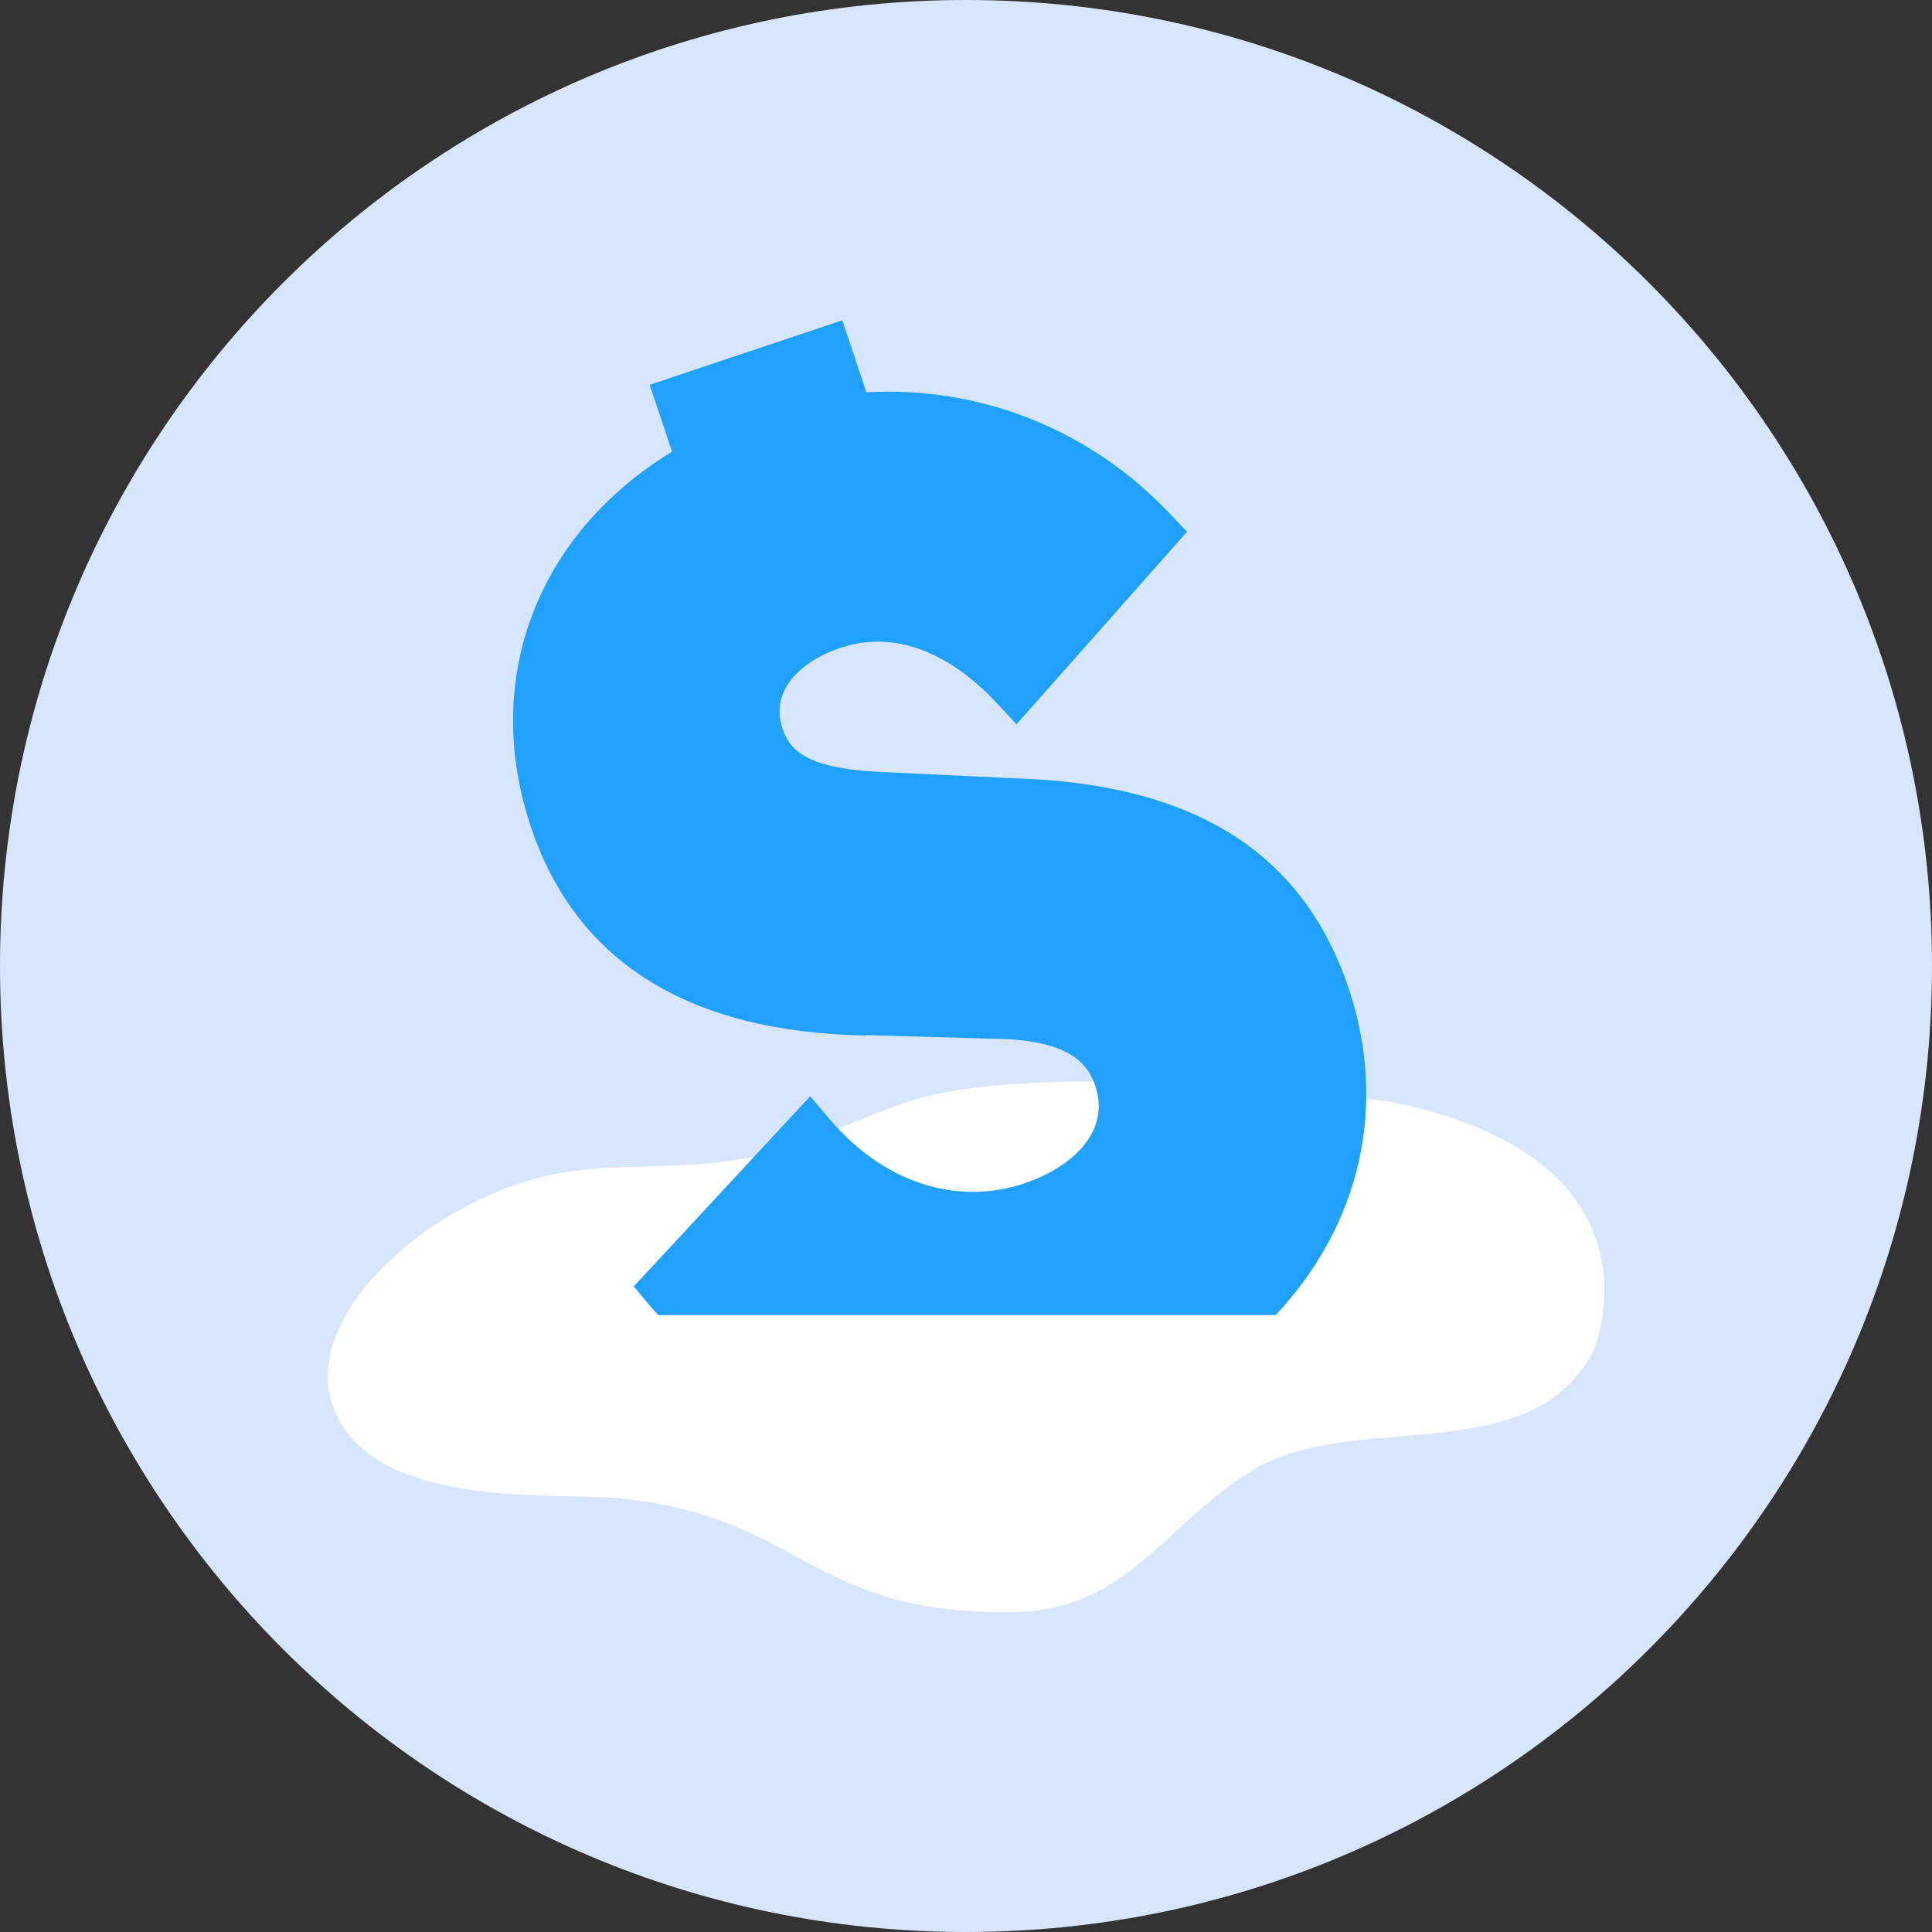
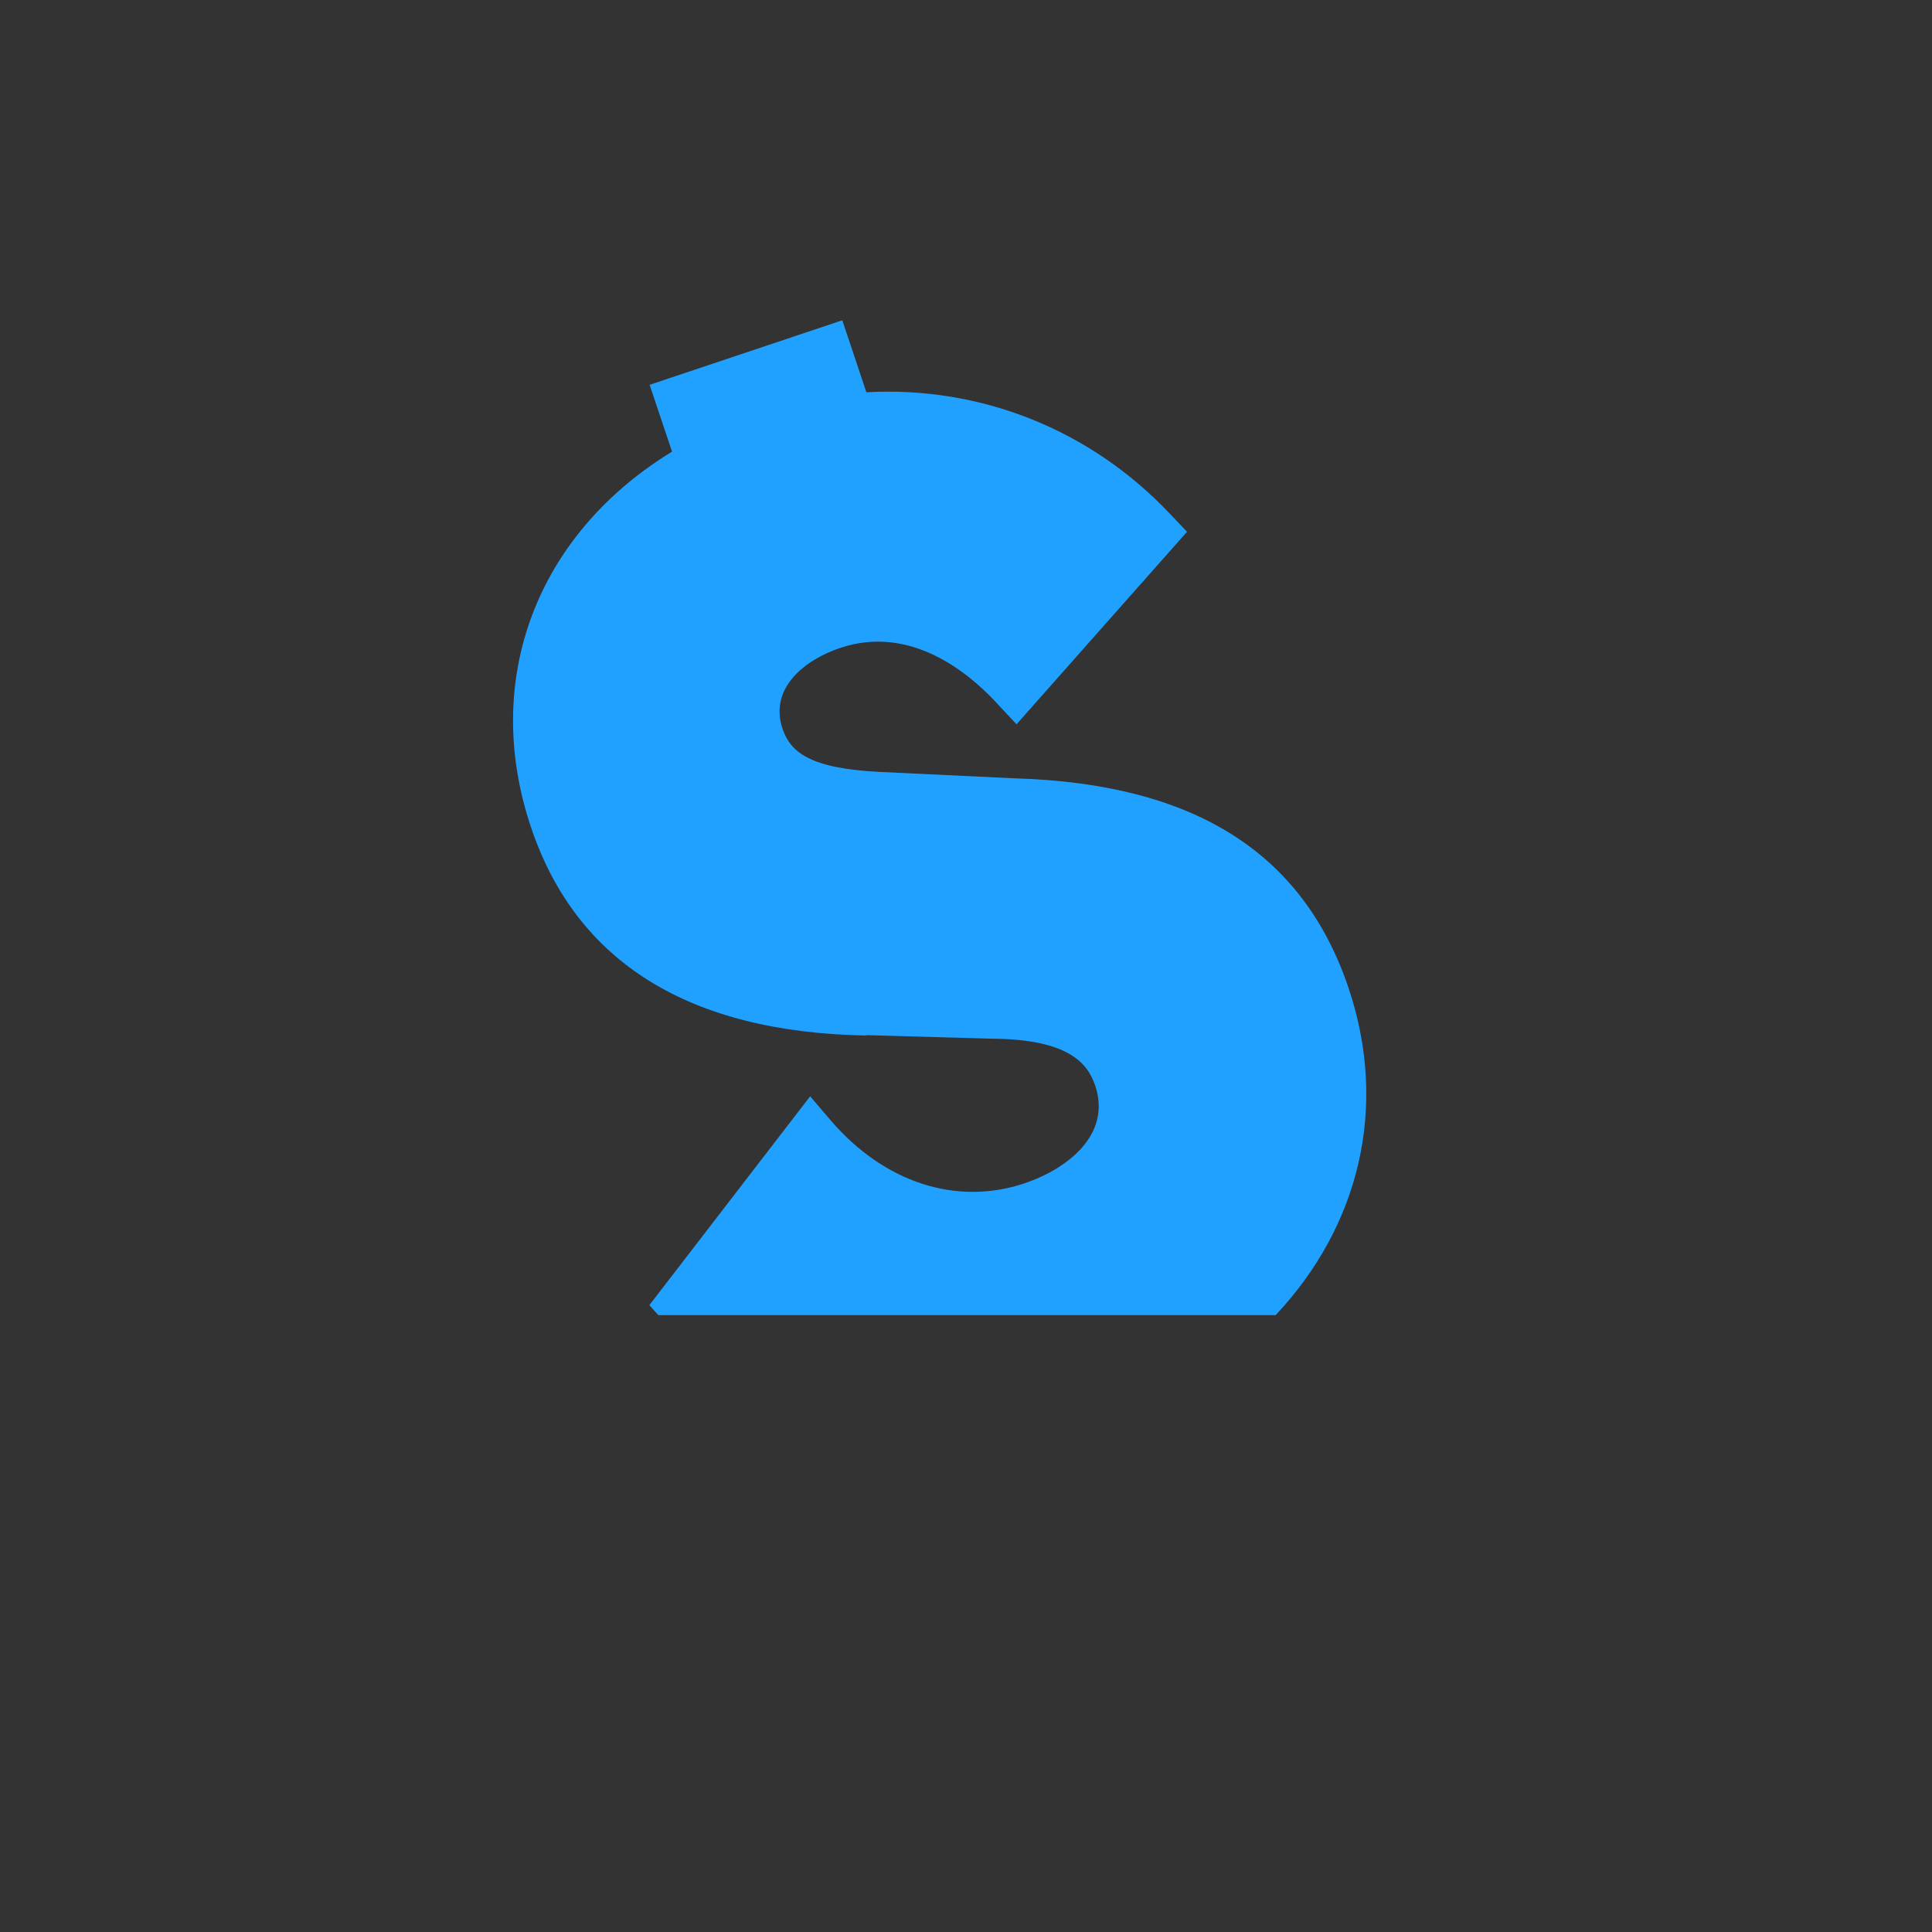
<svg xmlns="http://www.w3.org/2000/svg" width="60" height="60" viewBox="0 0 60 60" fill="none">
  <rect x="0" y="0" width="60" height="60" fill="#333333" stroke="none" />
-   <path d="M30 60C46.569 60 60 46.569 60 30C60 13.431 46.569 0 30 0C13.431 0 0 13.431 0 30C0 46.569 13.431 60 30 60Z" fill="#D8E6FD" />
-   <path d="M28.226 34.207C26.552 34.767 24.958 35.61 23.233 35.956C21.313 36.342 19.317 36.099 17.389 36.433C13.572 37.097 9.274 40.774 10.344 43.688C11.525 46.909 17.178 46.332 19.217 46.531C24.954 47.084 25.085 50.161 31.474 50.065C35.017 50.014 36.158 47.33 38.897 45.66C42.038 43.744 47.591 45.728 49.5 41.915C49.571 41.768 51.861 35.956 43.167 34.215C43.123 34.207 32.405 32.811 28.226 34.211V34.207Z" fill="white" />
-   <path d="M26.906 32.147L30.794 32.258C33.219 32.27 33.787 33.046 34.014 33.718C34.523 35.24 33.147 36.302 31.811 36.751C29.697 37.459 27.446 36.723 25.785 34.779L25.16 34.047L19.682 39.951L20.167 40.532C20.258 40.639 20.35 40.738 20.445 40.842H39.616C42.22 38.075 43.118 34.377 41.886 30.7C40.47 26.47 37.071 24.335 31.513 24.172L27.327 23.973C25.156 23.866 24.548 23.361 24.302 22.63C23.876 21.365 25.001 20.487 26.095 20.121C28.257 19.397 30.05 20.864 30.925 21.803L31.569 22.494L36.864 16.515L36.324 15.947C33.855 13.338 30.456 11.987 26.906 12.182L26.158 9.947L20.175 11.951L20.871 14.026C16.668 16.595 14.951 21.099 16.489 25.687C17.897 29.885 21.403 32.064 26.906 32.159V32.147Z" fill="#21A1FF" />
+   <path d="M26.906 32.147L30.794 32.258C33.219 32.27 33.787 33.046 34.014 33.718C34.523 35.24 33.147 36.302 31.811 36.751C29.697 37.459 27.446 36.723 25.785 34.779L25.16 34.047L20.167 40.532C20.258 40.639 20.35 40.738 20.445 40.842H39.616C42.22 38.075 43.118 34.377 41.886 30.7C40.47 26.47 37.071 24.335 31.513 24.172L27.327 23.973C25.156 23.866 24.548 23.361 24.302 22.63C23.876 21.365 25.001 20.487 26.095 20.121C28.257 19.397 30.05 20.864 30.925 21.803L31.569 22.494L36.864 16.515L36.324 15.947C33.855 13.338 30.456 11.987 26.906 12.182L26.158 9.947L20.175 11.951L20.871 14.026C16.668 16.595 14.951 21.099 16.489 25.687C17.897 29.885 21.403 32.064 26.906 32.159V32.147Z" fill="#21A1FF" />
</svg>